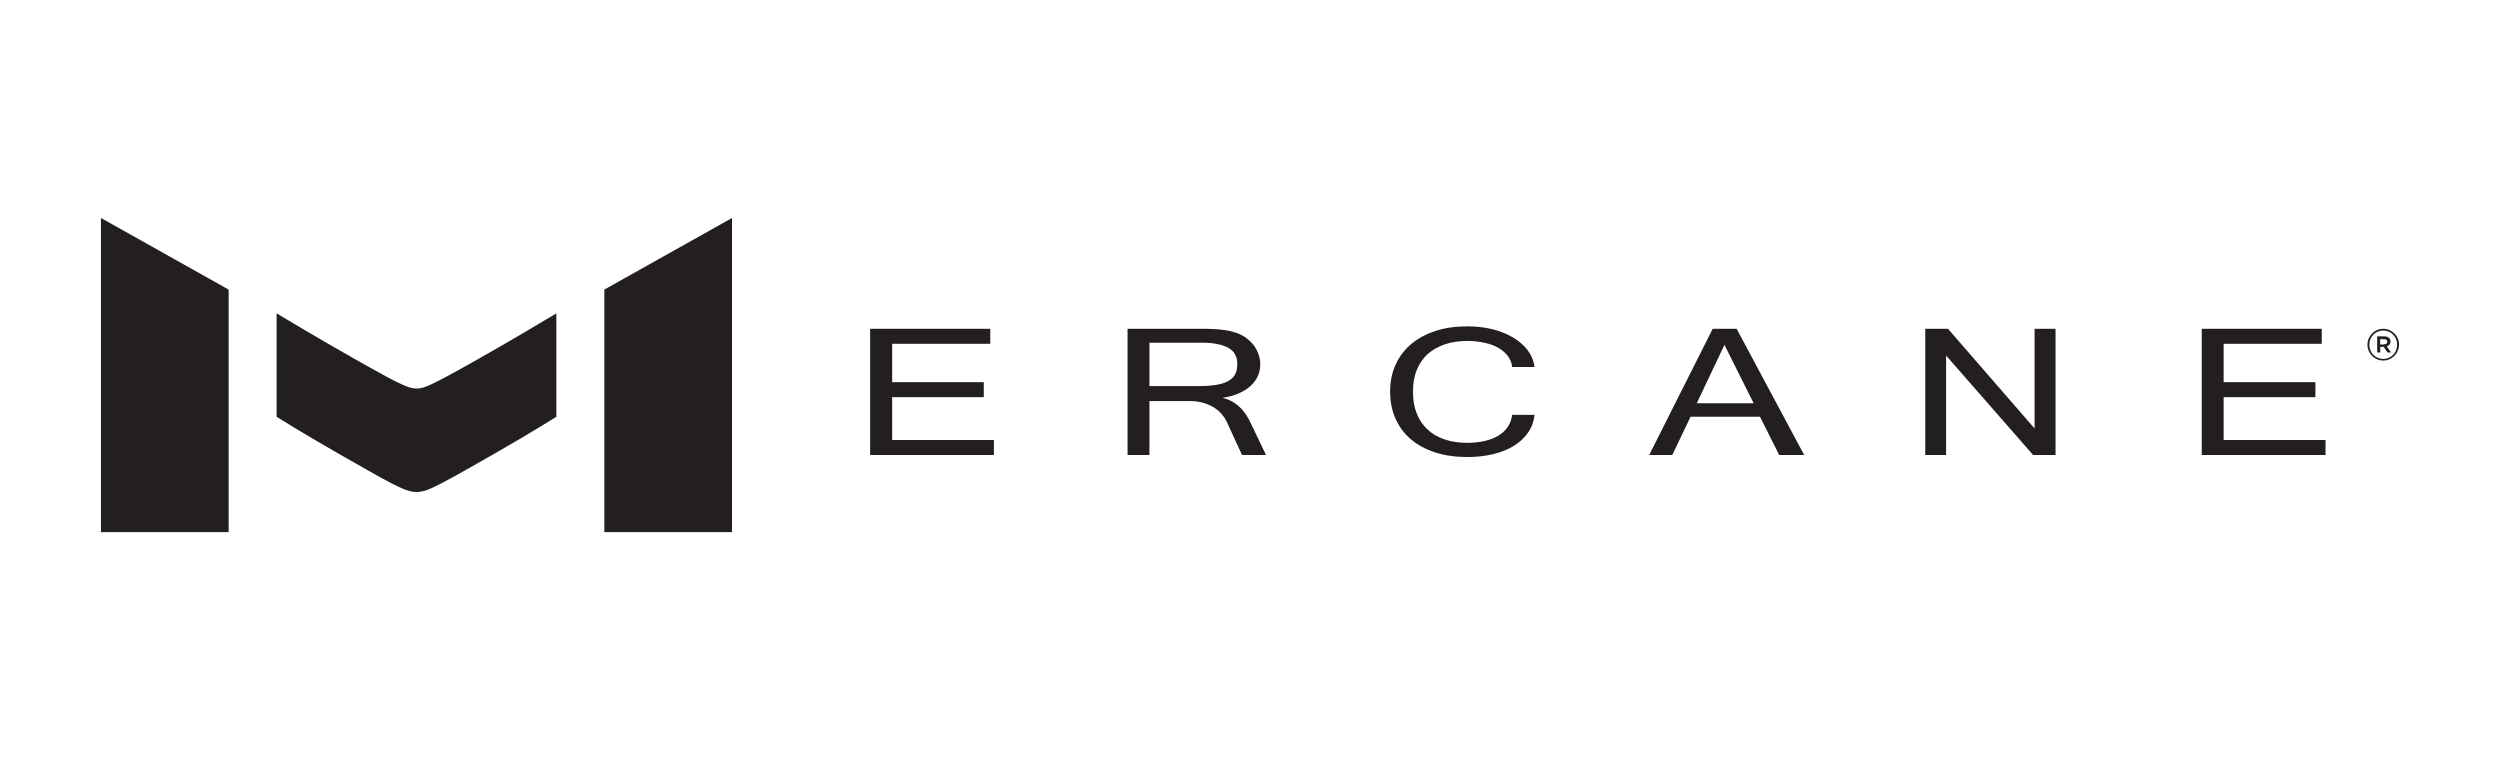
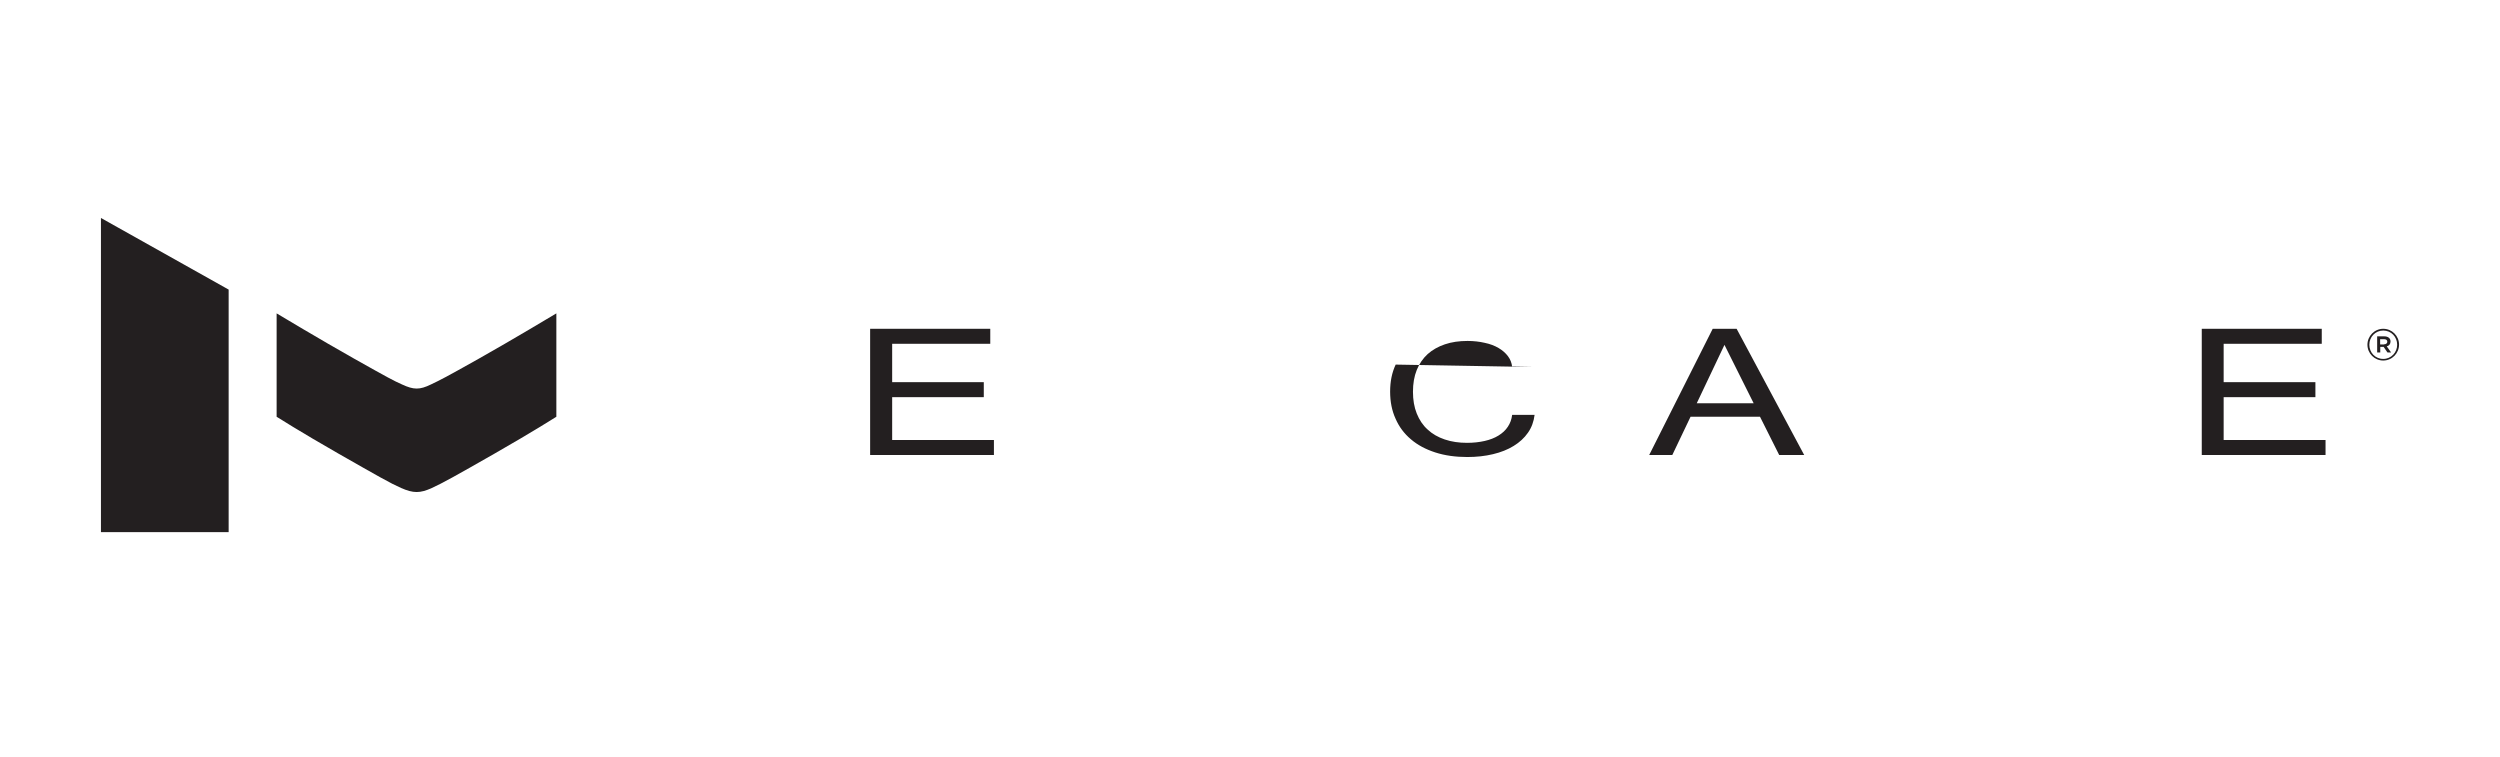
<svg xmlns="http://www.w3.org/2000/svg" id="Layer_1" viewBox="0 0 185 56">
  <defs>
    <style>.cls-1{fill:#231f20;}</style>
  </defs>
  <polygon class="cls-1" points="16.92 21.43 16.92 39.38 7.47 39.38 7.47 16.13 16.92 21.43" />
-   <polygon class="cls-1" points="44.72 21.43 44.72 39.38 54.17 39.38 54.17 16.13 44.72 21.43" />
  <path class="cls-1" d="M29.68,36.11c-.82-.36-1.75-.9-4.63-2.54-2.87-1.64-4.58-2.73-4.58-2.73v-7.65s3.28,1.97,5.77,3.37c2.49,1.4,2.84,1.59,3.51,1.89,.86,.4,1.3,.41,2.14,0,.71-.34,1.02-.49,3.51-1.89,2.49-1.4,5.77-3.37,5.77-3.37v7.65s-1.71,1.09-4.58,2.73c-2.87,1.64-3.86,2.19-4.63,2.54-.88,.4-1.37,.4-2.28,0" />
  <polygon class="cls-1" points="73.55 33.67 64.39 33.67 64.39 24.33 73.28 24.33 73.28 25.44 66.02 25.44 66.02 28.28 72.8 28.28 72.8 29.39 66.02 29.39 66.02 32.56 73.55 32.56 73.55 33.67" />
-   <path class="cls-1" d="M93.68,33.67h-1.77l-1.15-2.5c-.11-.22-.25-.41-.42-.6-.17-.18-.37-.34-.6-.47-.23-.13-.49-.23-.77-.31-.28-.07-.58-.11-.9-.11h-3.01v3.99h-1.62v-9.34h5.43c.33,0,.64,0,.94,.02,.3,.01,.58,.04,.85,.08,.27,.04,.53,.1,.77,.18,.24,.08,.47,.19,.69,.33,.37,.25,.66,.55,.85,.91,.19,.35,.29,.72,.29,1.1,0,.32-.06,.63-.19,.9-.13,.27-.31,.52-.55,.73-.24,.21-.53,.39-.87,.54-.34,.15-.73,.25-1.15,.31v.02c.85,.2,1.51,.77,1.97,1.69l1.22,2.54Zm-8.62-5.1h3.64c.5,0,.93-.03,1.3-.09,.36-.06,.66-.15,.89-.28,.23-.13,.4-.29,.51-.5,.11-.21,.16-.46,.16-.76,0-.54-.21-.94-.65-1.19-.44-.25-1.09-.39-1.97-.39h-3.88v3.2Z" />
-   <path class="cls-1" d="M113.56,27.16h-1.66c-.03-.3-.13-.56-.31-.8-.18-.24-.41-.44-.7-.61-.29-.17-.63-.3-1.02-.38-.39-.09-.82-.14-1.27-.14-.62,0-1.18,.08-1.68,.25-.5,.17-.92,.41-1.27,.72-.35,.32-.62,.71-.81,1.18-.19,.47-.28,1.01-.28,1.61s.09,1.14,.28,1.61c.19,.47,.45,.87,.81,1.19,.34,.32,.76,.56,1.26,.73,.5,.17,1.05,.25,1.65,.25,.48,0,.91-.05,1.31-.14,.39-.09,.73-.22,1.02-.4,.29-.18,.52-.39,.69-.65,.17-.25,.28-.55,.32-.88h1.66c-.06,.49-.22,.94-.49,1.32-.27,.39-.62,.71-1.06,.98-.44,.27-.94,.47-1.53,.61-.58,.14-1.22,.21-1.9,.21-.87,0-1.66-.11-2.37-.34-.71-.23-1.31-.55-1.8-.97-.5-.42-.88-.93-1.14-1.53-.27-.59-.4-1.26-.4-2s.13-1.4,.41-2c.27-.6,.65-1.1,1.15-1.52,.5-.42,1.09-.74,1.8-.97,.7-.23,1.49-.34,2.36-.34,.65,0,1.26,.07,1.84,.21,.57,.14,1.09,.35,1.53,.61,.44,.26,.81,.58,1.09,.95,.28,.37,.45,.78,.5,1.24" />
+   <path class="cls-1" d="M113.56,27.16h-1.66c-.03-.3-.13-.56-.31-.8-.18-.24-.41-.44-.7-.61-.29-.17-.63-.3-1.02-.38-.39-.09-.82-.14-1.27-.14-.62,0-1.18,.08-1.68,.25-.5,.17-.92,.41-1.27,.72-.35,.32-.62,.71-.81,1.18-.19,.47-.28,1.01-.28,1.61s.09,1.14,.28,1.61c.19,.47,.45,.87,.81,1.19,.34,.32,.76,.56,1.26,.73,.5,.17,1.05,.25,1.65,.25,.48,0,.91-.05,1.31-.14,.39-.09,.73-.22,1.02-.4,.29-.18,.52-.39,.69-.65,.17-.25,.28-.55,.32-.88h1.66c-.06,.49-.22,.94-.49,1.32-.27,.39-.62,.71-1.06,.98-.44,.27-.94,.47-1.53,.61-.58,.14-1.22,.21-1.9,.21-.87,0-1.66-.11-2.37-.34-.71-.23-1.31-.55-1.8-.97-.5-.42-.88-.93-1.14-1.53-.27-.59-.4-1.26-.4-2s.13-1.4,.41-2" />
  <path class="cls-1" d="M133.5,33.67h-1.84l-1.42-2.83h-5.14l-1.35,2.83h-1.71l4.7-9.34h1.77l5,9.34Zm-3.73-3.83l-2.16-4.32-2.05,4.32h4.21Z" />
-   <polygon class="cls-1" points="152.11 33.67 150.45 33.67 144.01 26.31 144.01 33.67 142.47 33.67 142.47 24.33 144.15 24.33 150.56 31.71 150.56 24.33 152.11 24.33 152.11 33.67" />
  <polygon class="cls-1" points="172.09 33.67 162.93 33.67 162.93 24.33 171.81 24.33 171.81 25.44 164.55 25.44 164.55 28.28 171.34 28.28 171.34 29.39 164.55 29.39 164.55 32.56 172.09 32.56 172.09 33.67" />
  <path class="cls-1" d="M175.19,25.51h0c0-.64,.52-1.18,1.17-1.18s1.17,.53,1.17,1.17h0c0,.64-.52,1.18-1.17,1.18s-1.17-.53-1.17-1.17Zm2.2,0h0c0-.58-.44-1.05-1.03-1.05s-1.03,.48-1.03,1.05h0c0,.58,.44,1.05,1.03,1.05s1.03-.48,1.03-1.05Zm-1.49-.62h.54c.26,0,.46,.13,.46,.38,0,.19-.11,.32-.28,.36l.32,.45h-.27l-.28-.41h-.25v.41h-.23v-1.19Zm.52,.59c.15,0,.24-.08,.24-.19,0-.13-.09-.19-.24-.19h-.29v.39h.29Z" />
</svg>